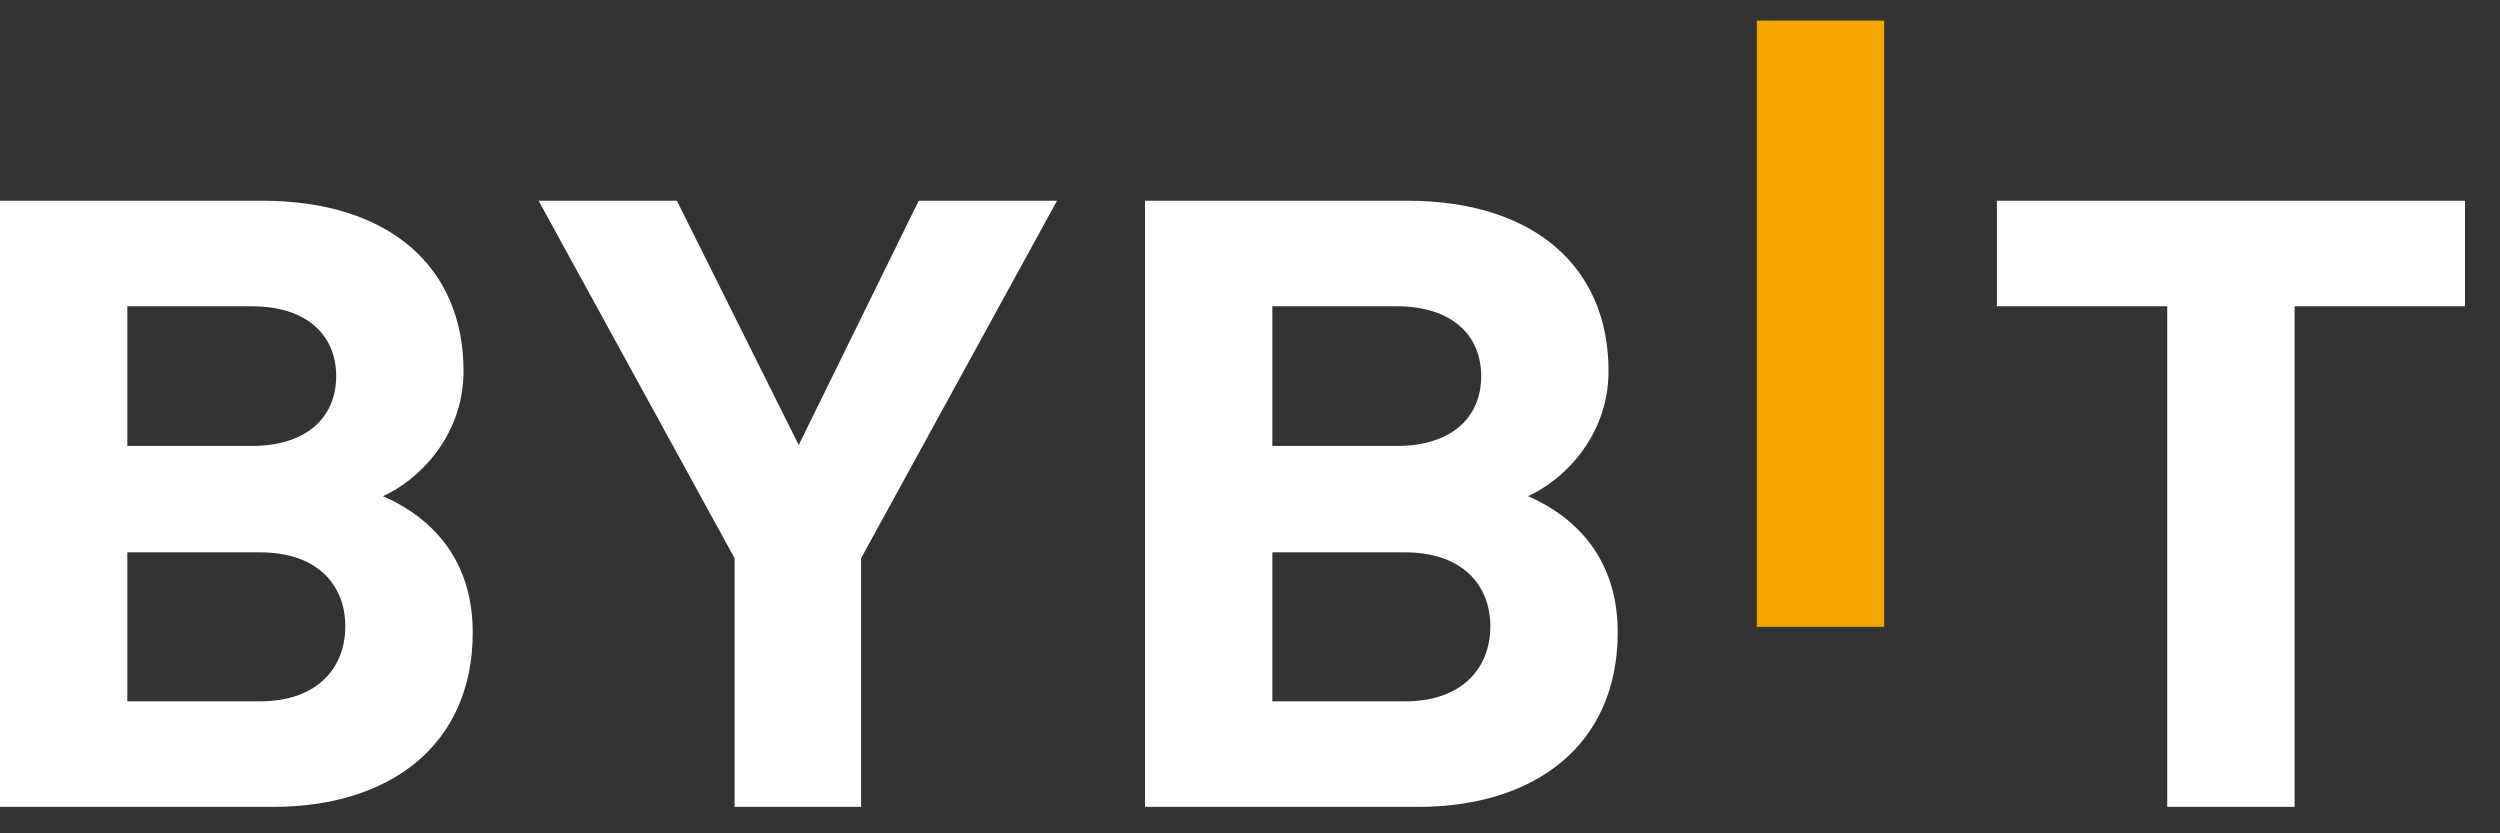
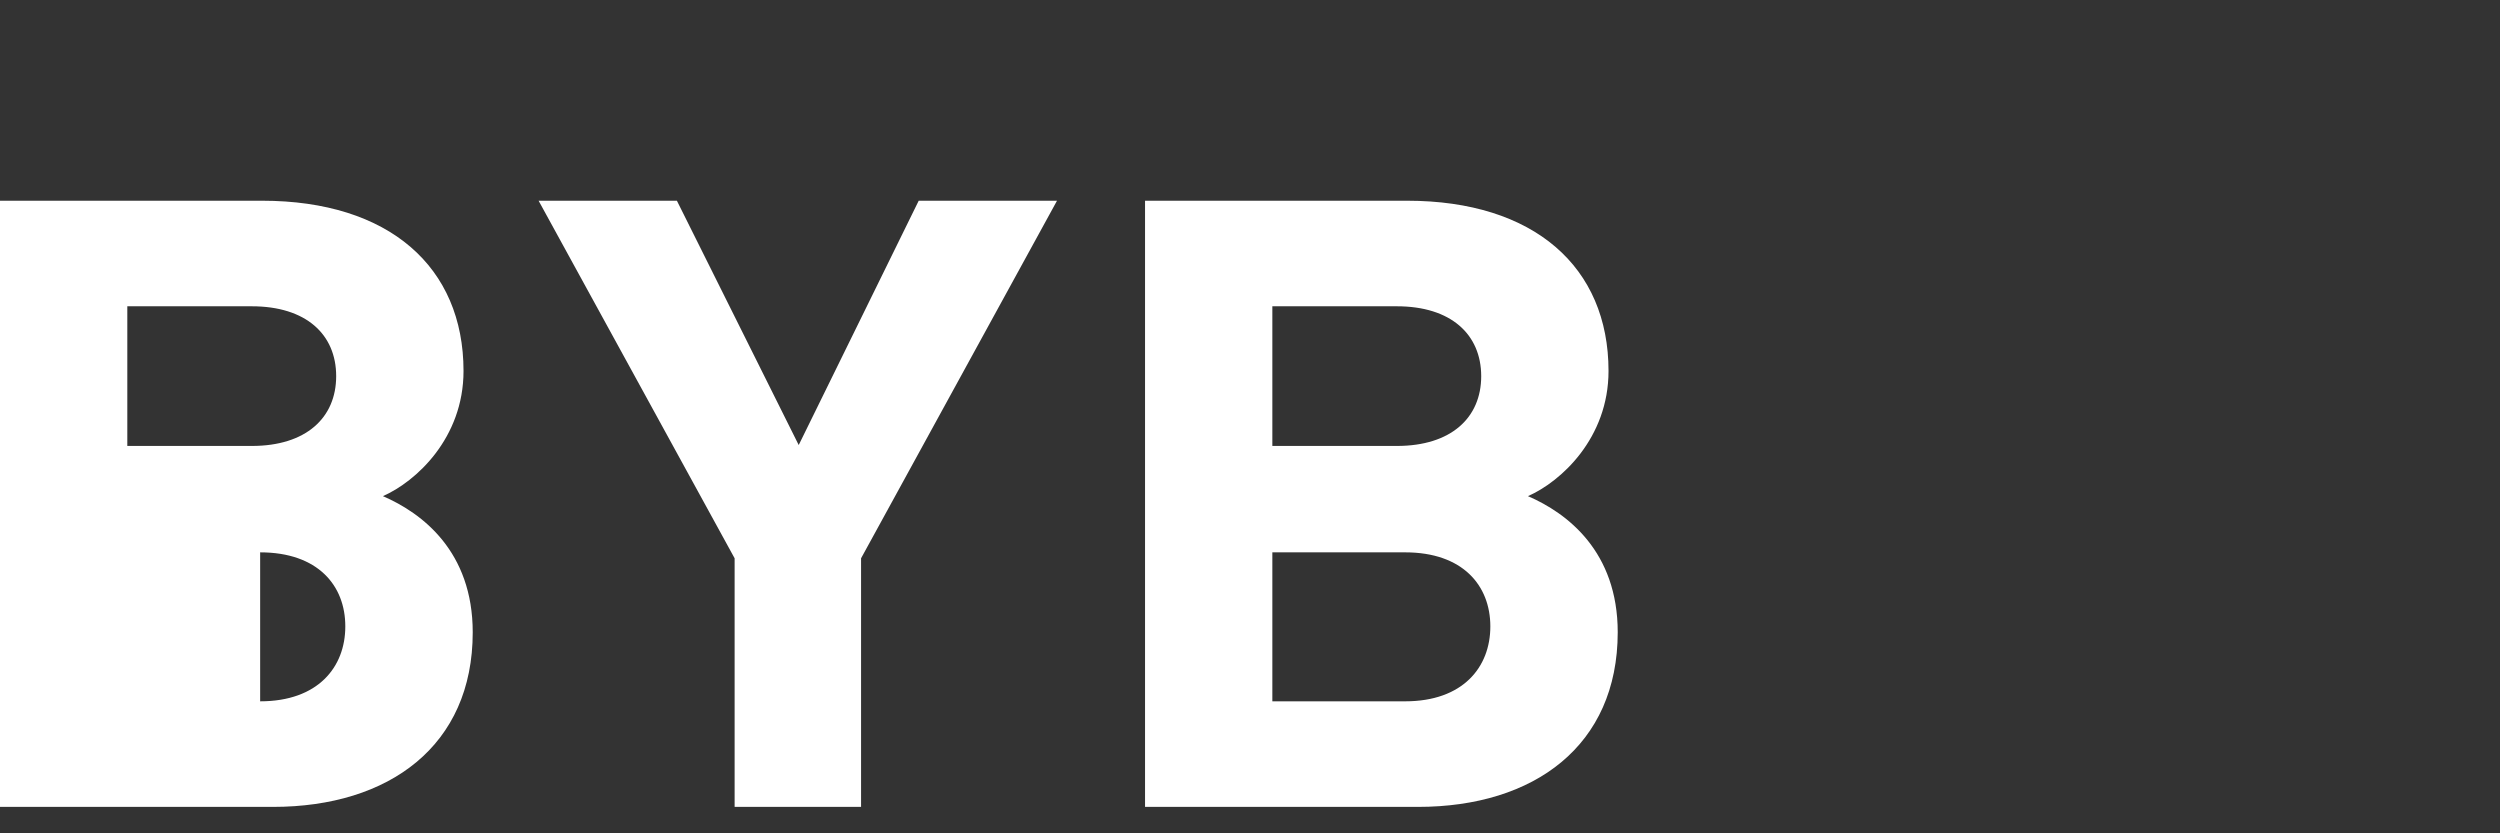
<svg xmlns="http://www.w3.org/2000/svg" width="66" height="22" viewBox="0 0 66 22" fill="none">
  <rect x="0" y="0" width="66" height="22" fill="#333333" stroke="none" />
-   <path d="M46.381 16.548V0.544H49.742V16.548H46.381Z" fill="#F7A600" />
  <g clip-path="url(#clip0_0_1)">
-     <path d="M7.207 21.302H0V5.299H6.917C10.278 5.299 12.237 7.052 12.237 9.794C12.237 11.569 10.979 12.716 10.109 13.098C11.149 13.548 12.48 14.559 12.48 16.694C12.48 19.684 10.278 21.302 7.207 21.302ZM6.65 8.086H3.361V11.773H6.65C8.076 11.773 8.875 11.032 8.875 9.93C8.875 8.827 8.078 8.086 6.65 8.086ZM6.868 14.582H3.361V18.515H6.868C8.392 18.515 9.116 17.616 9.116 16.538C9.118 15.458 8.392 14.582 6.868 14.582Z" fill="white" />
+     <path d="M7.207 21.302H0V5.299H6.917C10.278 5.299 12.237 7.052 12.237 9.794C12.237 11.569 10.979 12.716 10.109 13.098C11.149 13.548 12.48 14.559 12.48 16.694C12.48 19.684 10.278 21.302 7.207 21.302ZM6.65 8.086H3.361V11.773H6.65C8.076 11.773 8.875 11.032 8.875 9.93C8.875 8.827 8.078 8.086 6.65 8.086ZM6.868 14.582V18.515H6.868C8.392 18.515 9.116 17.616 9.116 16.538C9.118 15.458 8.392 14.582 6.868 14.582Z" fill="white" />
    <path d="M22.732 14.739V21.302H19.394V14.739L14.219 5.299H17.87L21.086 11.749L24.254 5.299H27.905L22.732 14.739Z" fill="white" />
    <path d="M37.435 21.302H30.229V5.299H37.145C40.506 5.299 42.465 7.052 42.465 9.794C42.465 11.569 41.208 12.716 40.338 13.098C41.378 13.548 42.708 14.559 42.708 16.694C42.706 19.684 40.505 21.302 37.435 21.302ZM36.879 8.086H33.59V11.773H36.879C38.305 11.773 39.104 11.032 39.104 9.93C39.102 8.827 38.305 8.086 36.879 8.086ZM37.096 14.582H33.59V18.515H37.096C38.62 18.515 39.345 17.616 39.345 16.538C39.345 15.458 38.618 14.582 37.096 14.582Z" fill="white" />
-     <path d="M60.577 8.086V21.302H57.215V8.086H52.718V5.299H65.076V8.086H60.577Z" fill="white" />
  </g>
  <defs>
    <clipPath id="clip0_0_1">
      <rect width="65.076" height="16.004" fill="white" transform="translate(0 5.299)" />
    </clipPath>
  </defs>
</svg>